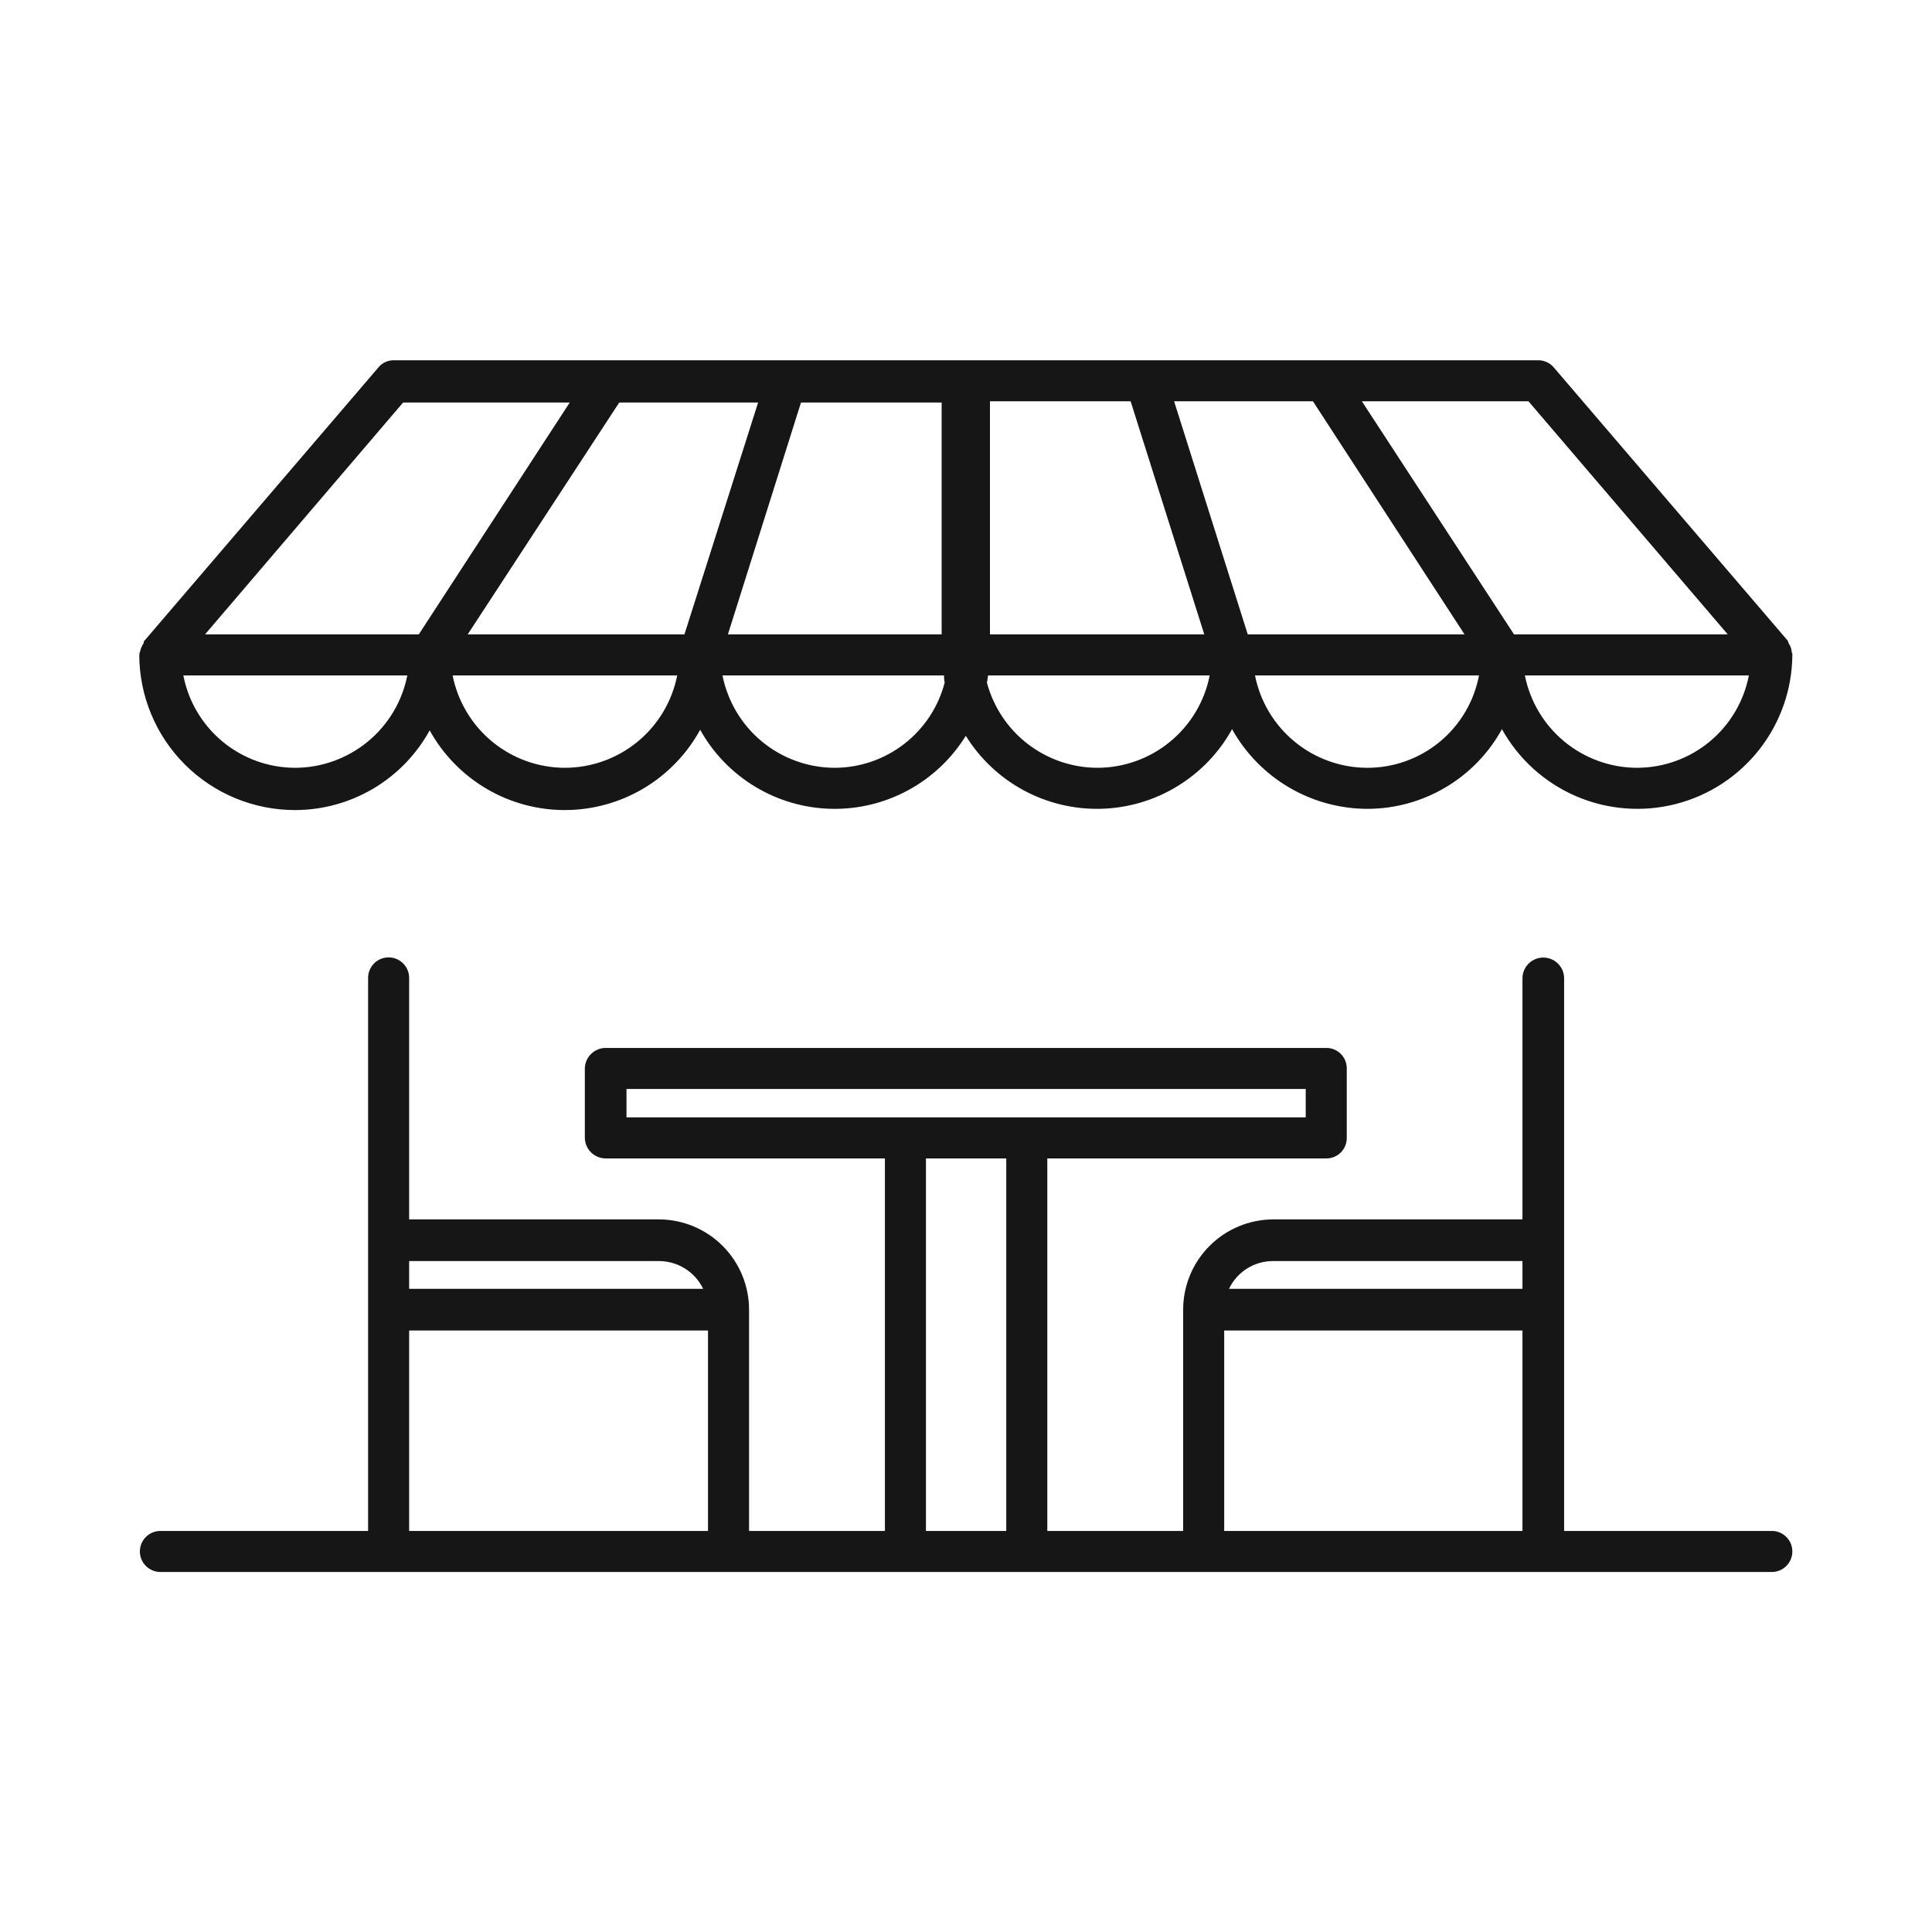
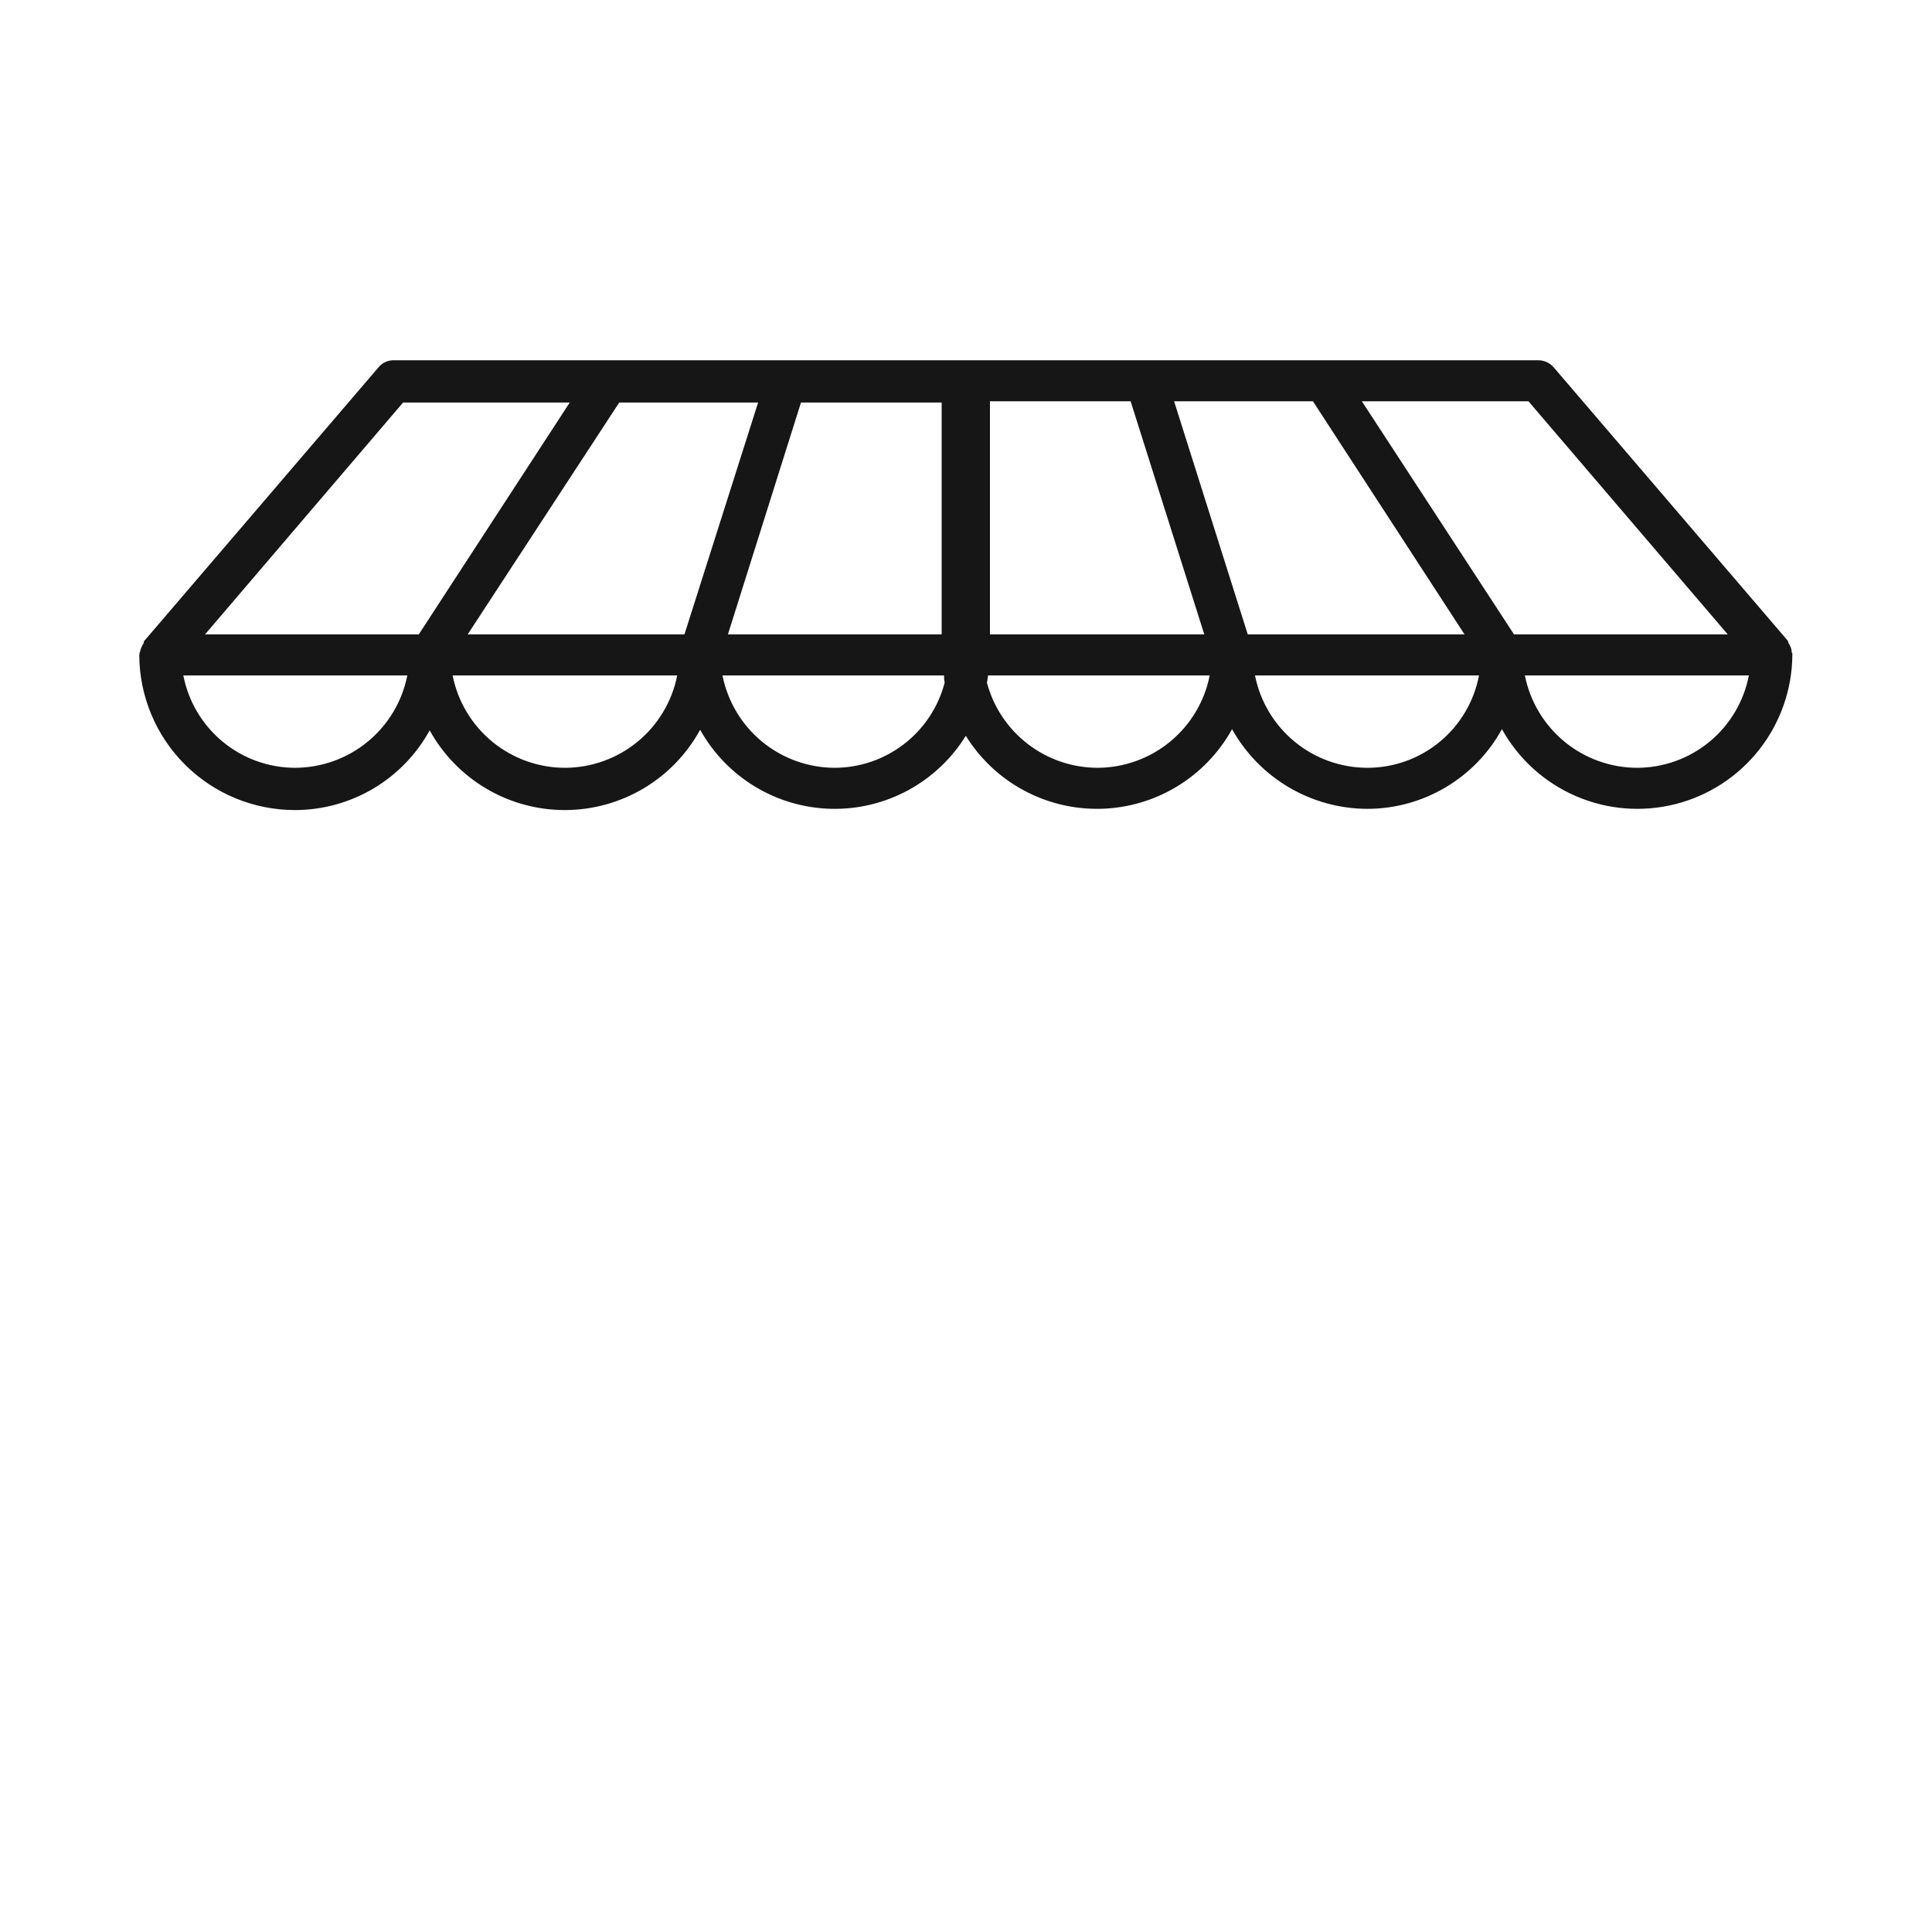
<svg xmlns="http://www.w3.org/2000/svg" width="70" height="70" viewBox="0 0 70 70" fill="none">
-   <path d="M64.196 55.469H56.671V35.431C56.666 35.234 56.585 35.047 56.444 34.909C56.303 34.772 56.113 34.694 55.916 34.694C55.719 34.694 55.53 34.772 55.389 34.909C55.248 35.047 55.166 35.234 55.162 35.431V44.181H46.127C45.26 44.185 44.43 44.532 43.819 45.147C43.207 45.763 42.865 46.595 42.868 47.462V55.469H37.946V41.972H48.052C48.15 41.973 48.247 41.954 48.338 41.917C48.428 41.88 48.511 41.825 48.58 41.756C48.649 41.687 48.704 41.604 48.741 41.514C48.778 41.423 48.797 41.326 48.796 41.228V38.712C48.797 38.615 48.778 38.517 48.741 38.427C48.704 38.336 48.649 38.254 48.58 38.185C48.511 38.116 48.428 38.061 48.338 38.024C48.247 37.987 48.15 37.968 48.052 37.969H21.955C21.755 37.966 21.562 38.043 21.419 38.183C21.276 38.322 21.193 38.513 21.19 38.712V41.228C21.193 41.428 21.276 41.619 21.419 41.758C21.563 41.897 21.755 41.974 21.955 41.972H32.062V55.469H27.14V47.462C27.142 46.595 26.8 45.763 26.189 45.147C25.578 44.532 24.748 44.185 23.88 44.181H14.824V35.431C14.824 35.234 14.746 35.045 14.606 34.905C14.467 34.766 14.278 34.688 14.08 34.688C13.883 34.688 13.694 34.766 13.555 34.905C13.415 35.045 13.337 35.234 13.337 35.431V55.469H5.812C5.614 55.469 5.425 55.547 5.286 55.687C5.146 55.826 5.068 56.015 5.068 56.212C5.068 56.41 5.146 56.599 5.286 56.738C5.425 56.878 5.614 56.956 5.812 56.956H64.196C64.393 56.956 64.582 56.878 64.722 56.738C64.861 56.599 64.94 56.41 64.94 56.212C64.94 56.015 64.861 55.826 64.722 55.687C64.582 55.547 64.393 55.469 64.196 55.469ZM14.824 45.691H23.88C24.214 45.692 24.541 45.787 24.823 45.965C25.105 46.143 25.332 46.396 25.477 46.697H14.824V45.691ZM25.652 55.469H14.824V48.206H25.652V55.469ZM22.699 40.484V39.456H47.309V40.484H22.699ZM36.459 55.469H33.549V41.972H36.459V55.469ZM55.162 55.469H44.355V48.206H55.162V55.469ZM55.162 46.697H44.53C44.673 46.395 44.899 46.139 45.182 45.961C45.465 45.783 45.793 45.689 46.127 45.691H55.162V46.697Z" fill="#161616" />
  <path d="M64.918 23.64C64.915 23.523 64.877 23.408 64.808 23.312C64.787 23.269 64.787 23.225 64.765 23.203L56.299 13.316C56.229 13.233 56.142 13.166 56.044 13.121C55.946 13.075 55.839 13.052 55.73 13.053H14.277C14.168 13.05 14.061 13.072 13.962 13.118C13.863 13.163 13.777 13.231 13.708 13.316L5.243 23.203C5.199 23.225 5.221 23.269 5.199 23.312C5.133 23.412 5.089 23.523 5.068 23.64C5.056 23.652 5.048 23.668 5.046 23.684L5.068 23.706C5.062 23.706 5.056 23.708 5.052 23.712C5.048 23.717 5.046 23.722 5.046 23.728C5.05 25.221 5.647 26.652 6.705 27.706C7.763 28.76 9.196 29.351 10.69 29.35C11.687 29.349 12.665 29.081 13.524 28.573C14.382 28.065 15.088 27.336 15.568 26.462C16.052 27.339 16.763 28.069 17.626 28.577C18.489 29.085 19.473 29.352 20.474 29.35C21.476 29.348 22.458 29.076 23.319 28.565C24.18 28.053 24.887 27.319 25.368 26.441C25.841 27.291 26.529 28.002 27.362 28.504C28.195 29.007 29.145 29.283 30.118 29.305C31.09 29.327 32.052 29.094 32.907 28.63C33.762 28.166 34.481 27.487 34.993 26.659C35.507 27.489 36.228 28.169 37.087 28.633C37.945 29.097 38.91 29.328 39.885 29.304C40.861 29.28 41.813 29.001 42.647 28.494C43.481 27.988 44.168 27.273 44.64 26.419C45.127 27.291 45.837 28.019 46.698 28.526C47.559 29.034 48.54 29.303 49.54 29.306C50.537 29.306 51.516 29.037 52.373 28.529C53.232 28.021 53.938 27.293 54.418 26.419C55.02 27.502 55.962 28.355 57.1 28.846C58.237 29.337 59.505 29.438 60.706 29.134C61.907 28.829 62.973 28.136 63.739 27.162C64.505 26.188 64.927 24.989 64.94 23.75V23.684C64.937 23.668 64.93 23.652 64.918 23.64ZM34.118 14.584V22.984H26.374L29.021 14.584H34.118ZM10.69 27.819C9.732 27.817 8.804 27.482 8.066 26.871C7.328 26.261 6.824 25.412 6.643 24.472H14.758C14.572 25.414 14.064 26.263 13.322 26.873C12.581 27.483 11.65 27.817 10.69 27.819ZM15.174 22.984H7.43L14.605 14.584H20.643L15.174 22.984ZM20.468 27.819C19.507 27.817 18.577 27.483 17.835 26.873C17.093 26.262 16.586 25.414 16.399 24.472H24.537C24.35 25.414 23.843 26.263 23.101 26.873C22.359 27.483 21.428 27.817 20.468 27.819ZM24.799 22.984H16.946L22.436 14.584H27.468L24.799 22.984ZM30.246 27.819C29.285 27.817 28.355 27.483 27.613 26.873C26.871 26.262 26.364 25.414 26.177 24.472H34.205C34.202 24.56 34.209 24.648 34.227 24.734C33.997 25.616 33.481 26.396 32.761 26.954C32.041 27.512 31.157 27.816 30.246 27.819ZM35.868 14.54H40.965L43.633 22.984H35.868V14.54ZM39.761 27.819C38.848 27.816 37.961 27.513 37.237 26.955C36.513 26.398 35.994 25.617 35.758 24.734C35.78 24.647 35.78 24.559 35.802 24.472H43.83C43.644 25.414 43.136 26.263 42.394 26.873C41.653 27.483 40.722 27.817 39.761 27.819ZM42.54 14.54H47.571L53.062 22.984H45.208L42.54 14.54ZM49.54 27.819C48.579 27.817 47.649 27.483 46.907 26.873C46.165 26.262 45.657 25.414 45.471 24.472H53.587C53.408 25.414 52.906 26.264 52.167 26.875C51.428 27.487 50.499 27.82 49.54 27.819ZM49.343 14.54H55.38L62.599 22.984H54.855L49.343 14.54ZM59.318 27.819C58.357 27.817 57.427 27.483 56.685 26.873C55.943 26.262 55.436 25.414 55.249 24.472H63.365C63.183 25.413 62.68 26.261 61.942 26.872C61.203 27.482 60.276 27.817 59.318 27.819Z" fill="#161616" />
</svg>